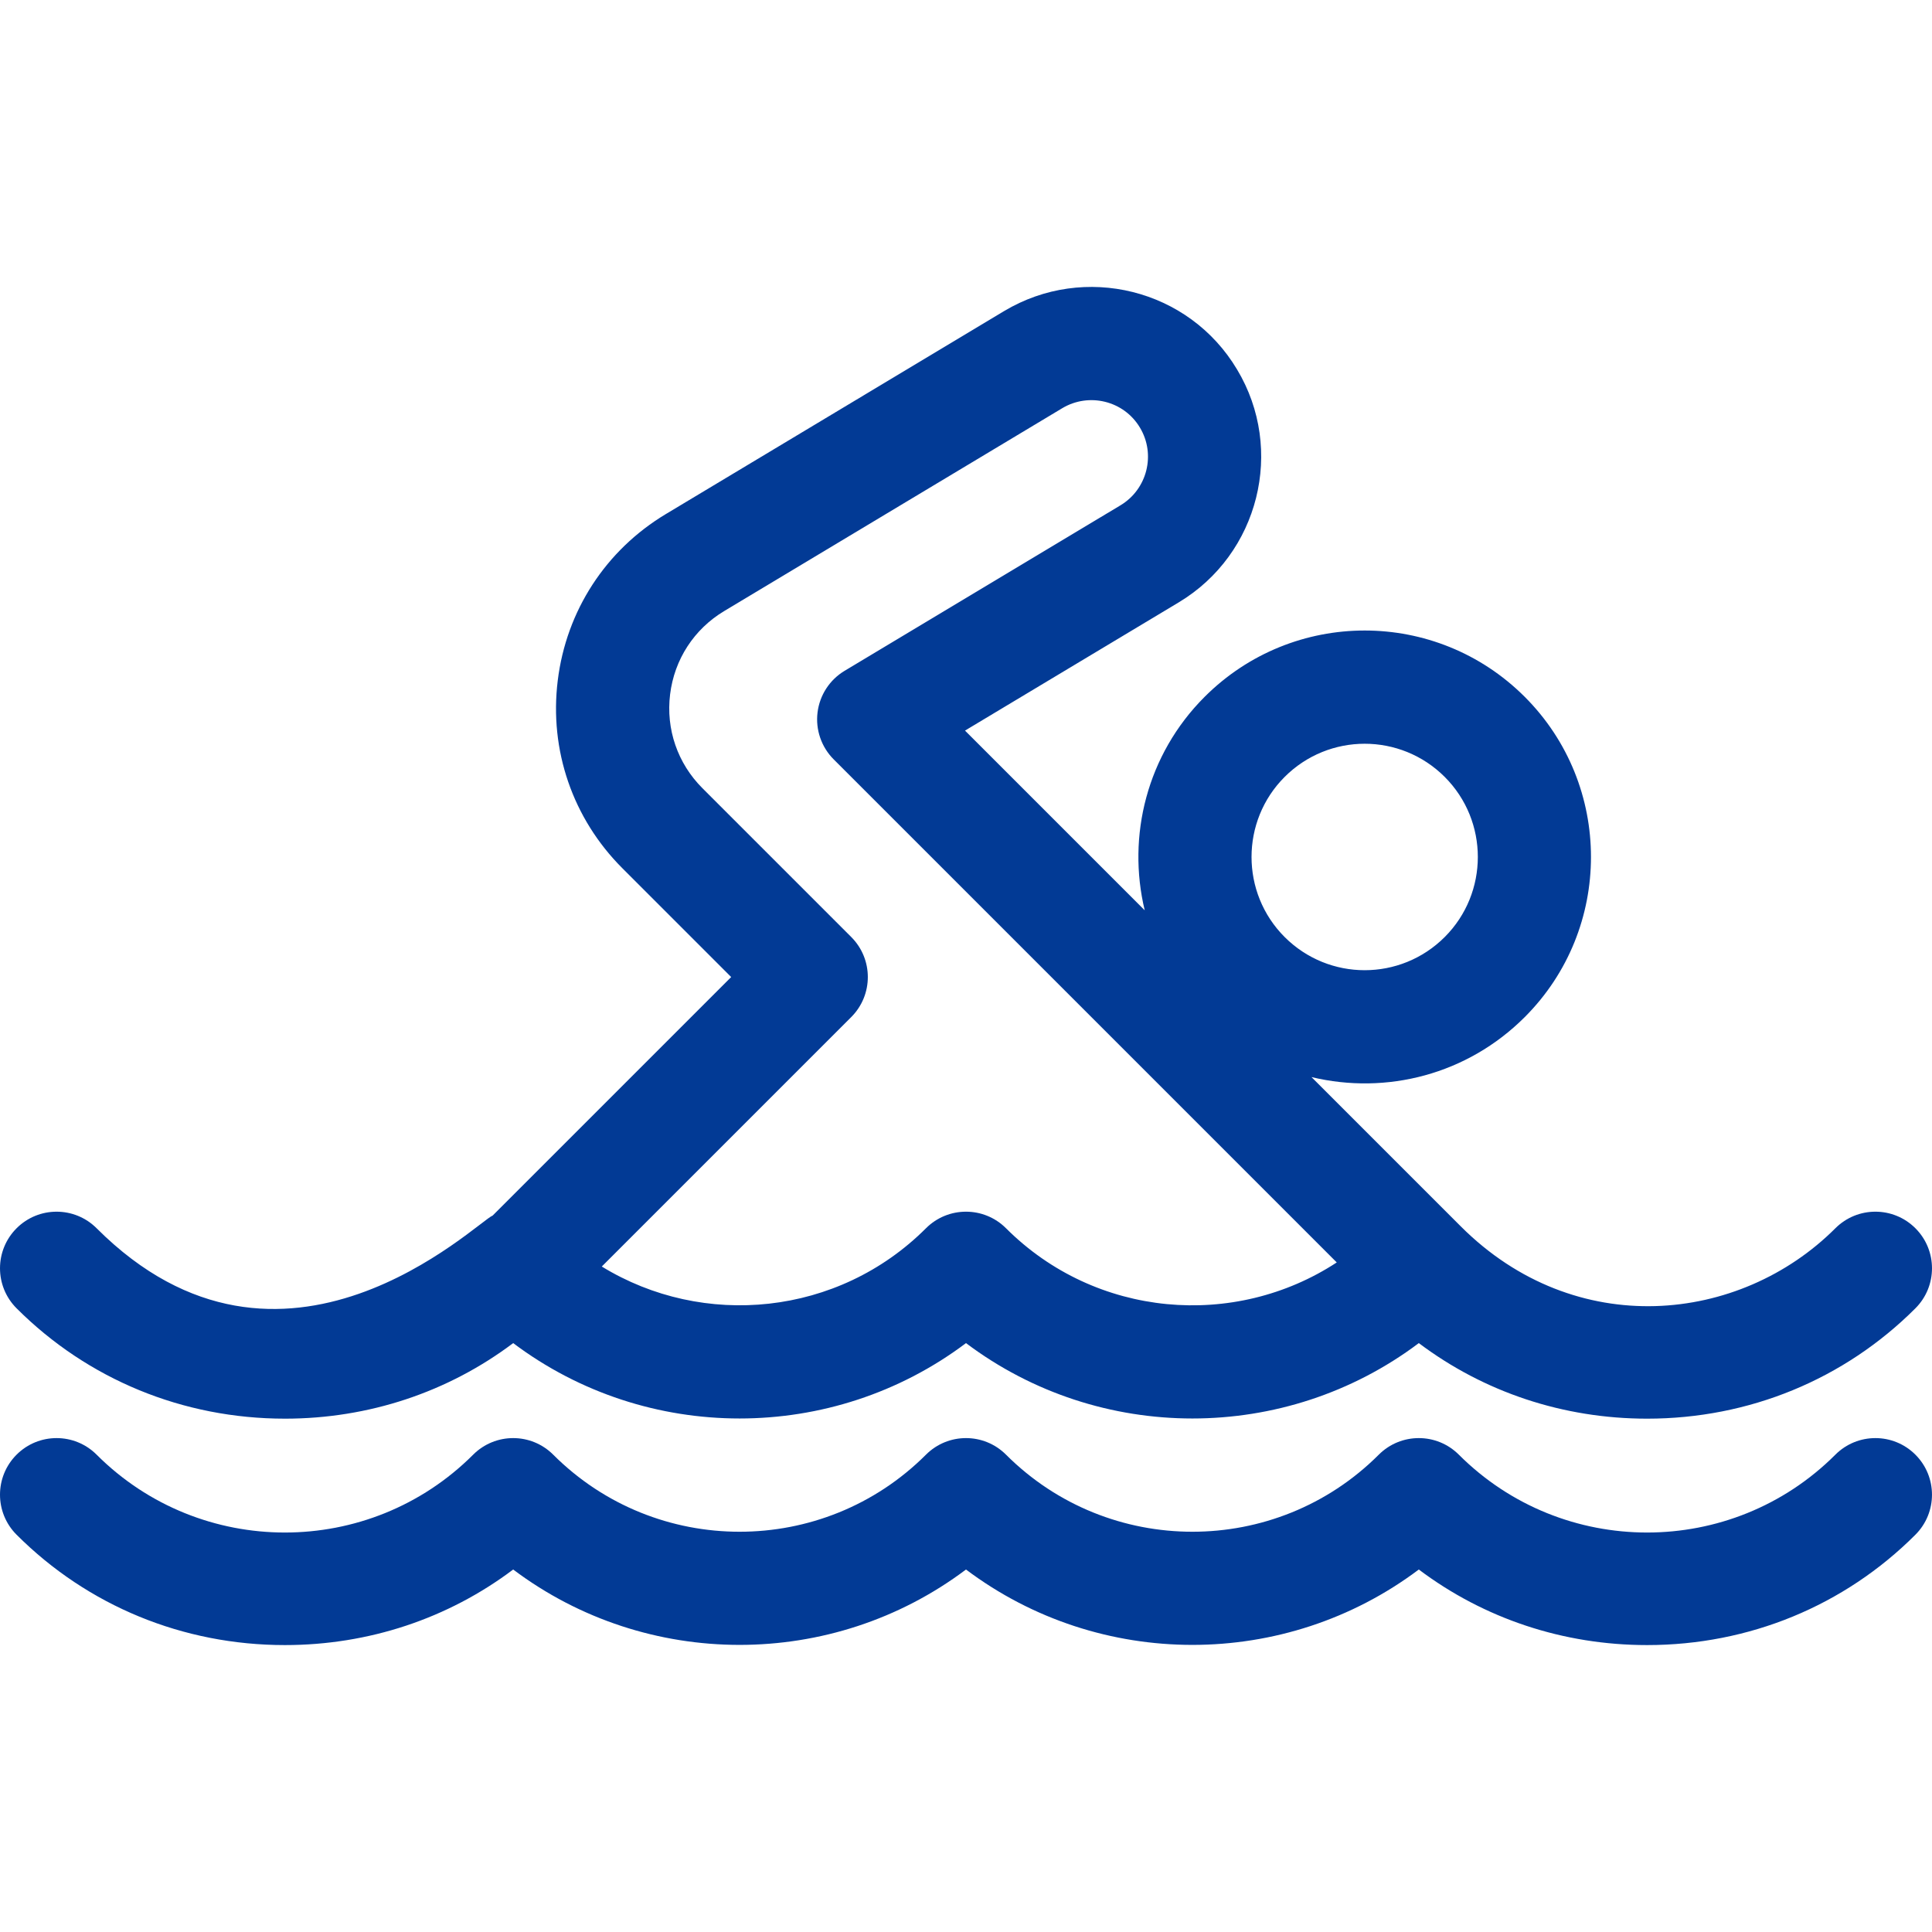
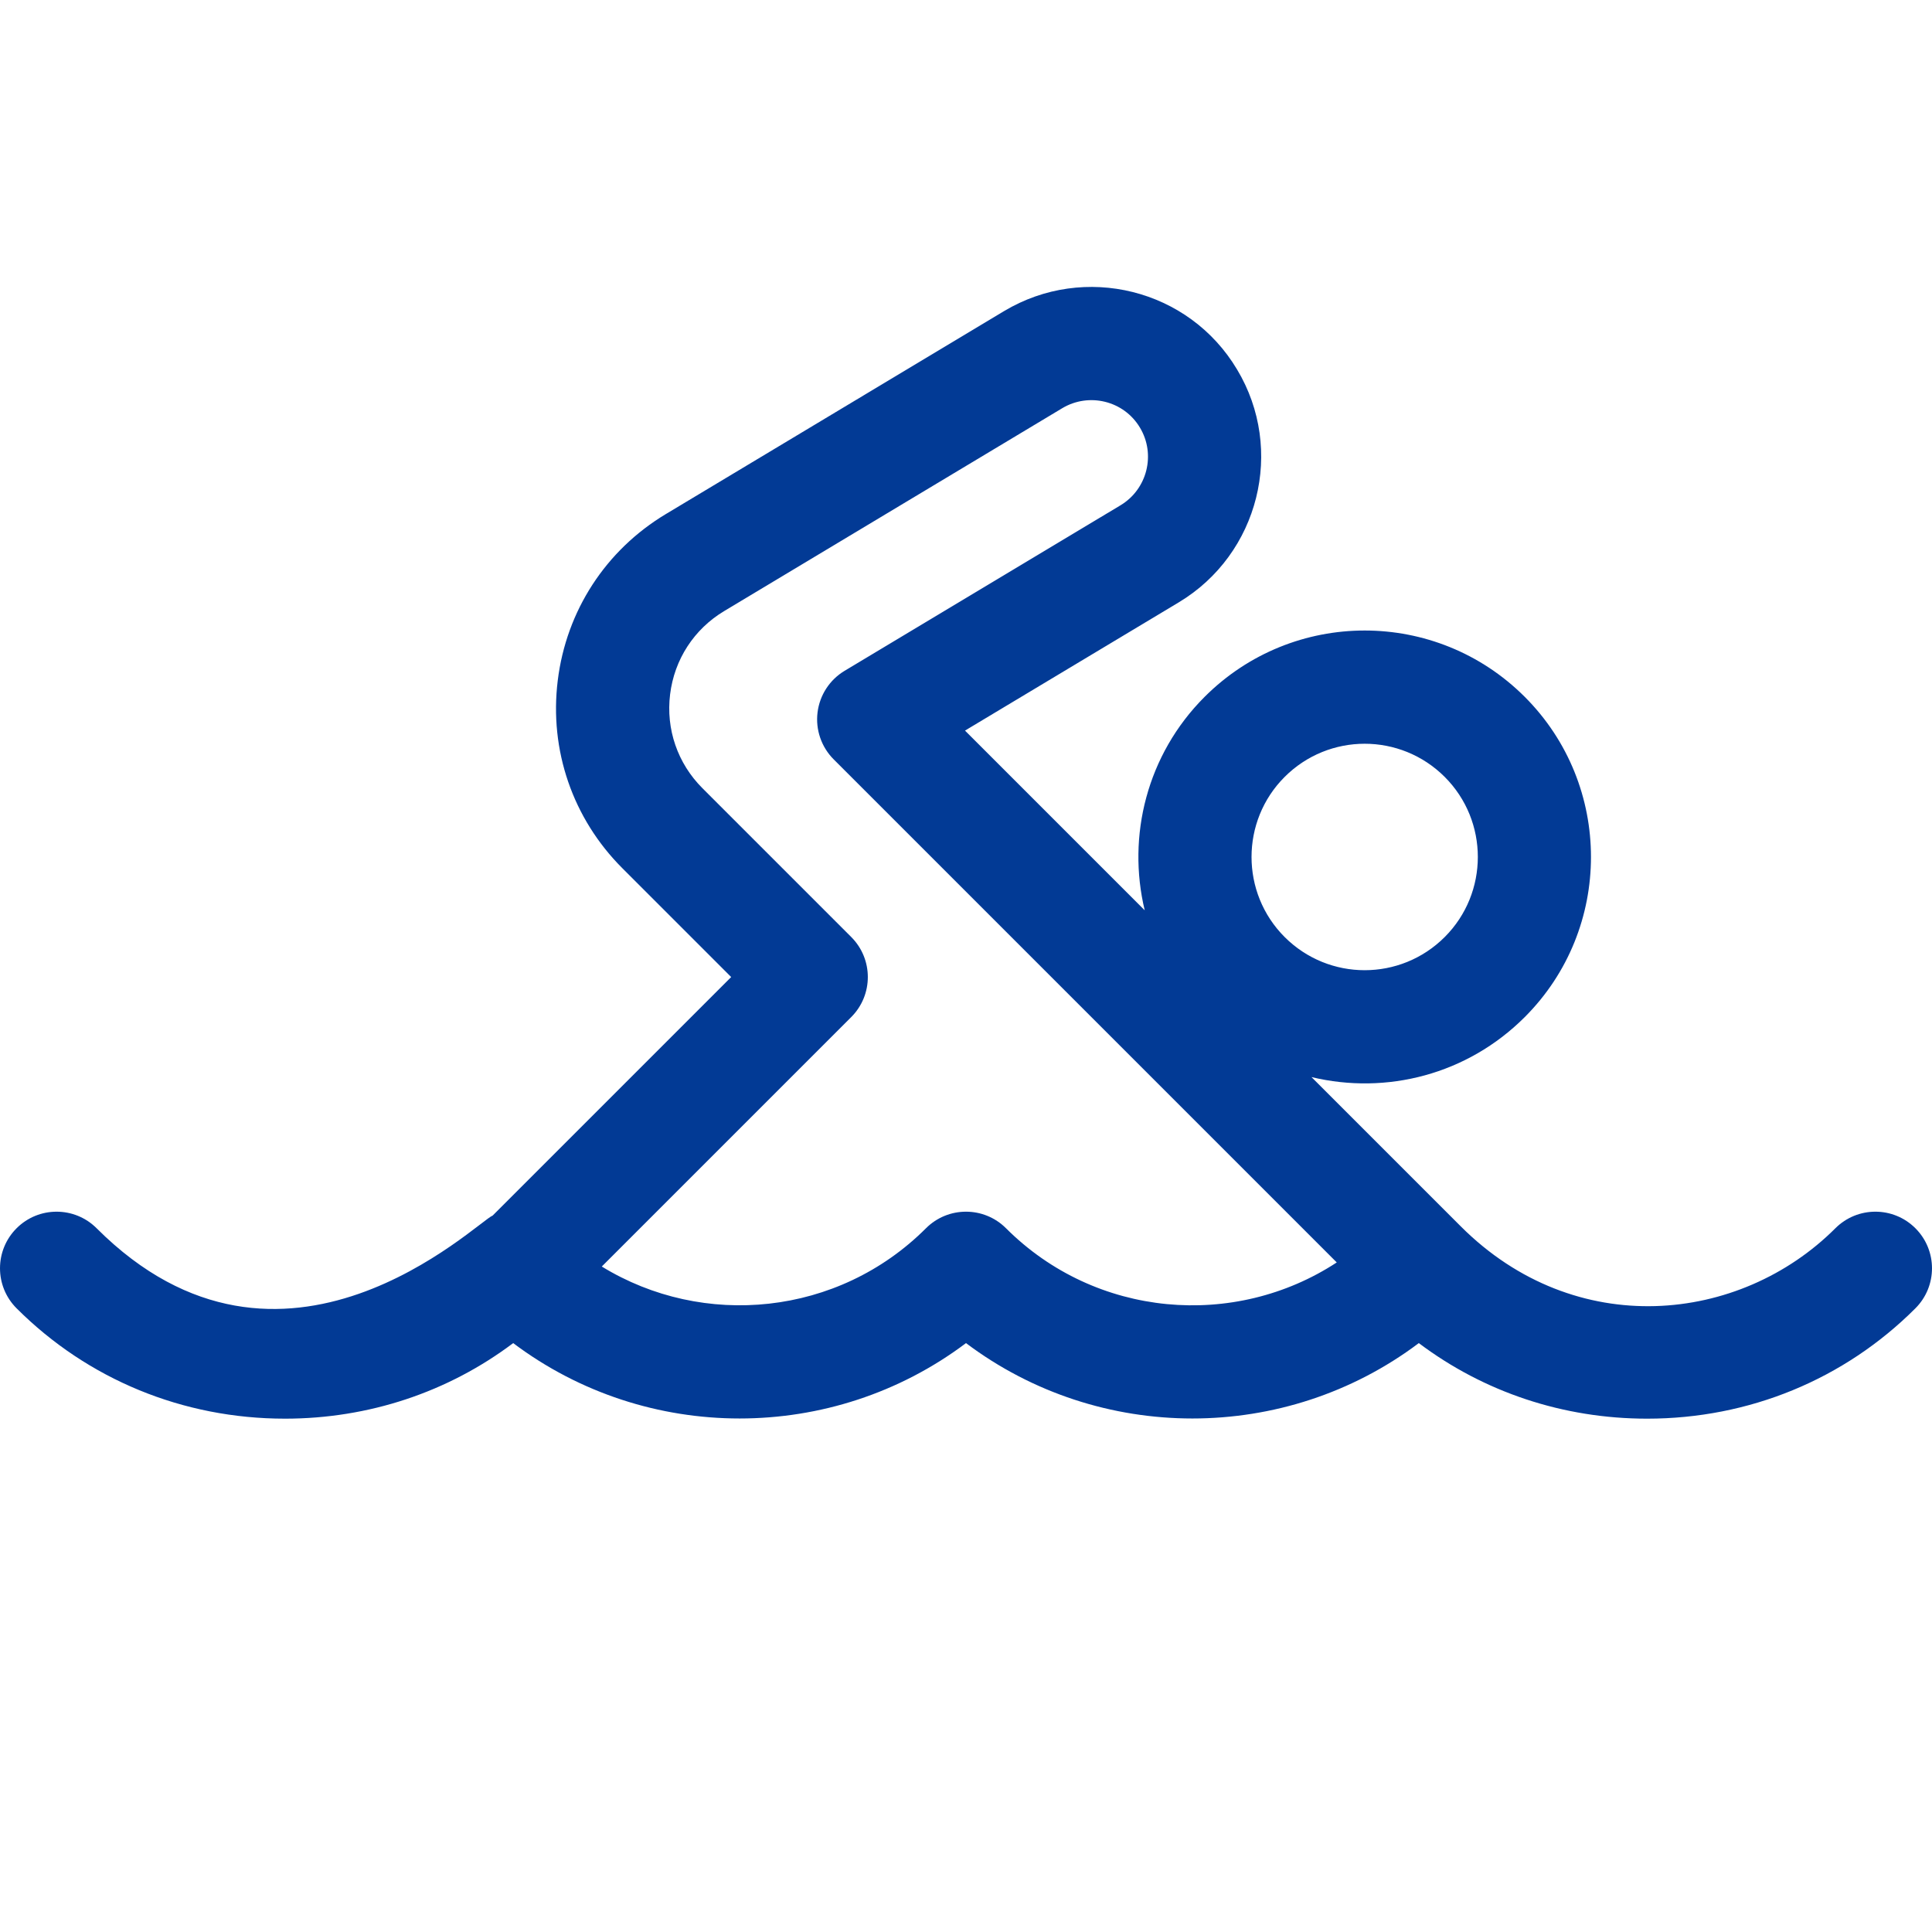
<svg xmlns="http://www.w3.org/2000/svg" version="1.1" width="512" height="512" x="0" y="0" viewBox="0 0 512 512" style="enable-background:new 0 0 512 512" xml:space="preserve" class="">
  <g>
-     <path d="m486.393 385.503c-27.512 27.511-72.275 27.511-99.787 0-5.857-5.858-15.355-5.858-21.213 0-27.235 27.234-71.552 27.234-98.787 0-5.857-5.858-15.355-5.858-21.213 0-27.235 27.234-71.552 27.234-98.787 0-5.857-5.858-15.355-5.858-21.213 0-27.512 27.511-72.275 27.511-99.787 0-5.857-5.858-15.355-5.858-21.213 0-5.857 5.858-5.857 15.355 0 21.213 18.86 18.86 44.112 29.246 71.106 29.246 22.209 0 43.239-7.03 60.5-20.026 35.393 26.637 84.608 26.636 120 0 35.392 26.637 84.607 26.637 120 0 17.261 12.996 38.291 20.026 60.5 20.026 26.994 0 52.247-10.386 71.106-29.246 5.858-5.857 5.858-15.355 0-21.213-5.857-5.858-15.354-5.858-21.212 0z" fill="#023a95" data-original="#000000" class="" />
    <path d="m75.5 375.962c22.209 0 43.239-7.03 60.5-20.026 35.393 26.637 84.608 26.636 120 0 35.392 26.637 84.607 26.637 120 0 17.261 12.996 38.291 20.026 60.5 20.026 26.994 0 52.247-10.386 71.106-29.246 5.858-5.857 5.858-15.355 0-21.213-5.859-5.858-15.355-5.858-21.213 0-25.29 25.289-68.885 29.885-99.281-.512l-39.55-39.55c19.863 4.759 41.271-.658 56.52-15.907 23.393-23.394 23.393-61.458 0-84.853-23.448-23.448-61.402-23.451-84.853 0-15.311 15.311-20.598 36.906-15.867 56.56l-47.625-47.625 56.648-33.985c21.276-12.777 28.2-40.475 15.462-61.695-12.732-21.388-40.476-28.243-61.77-15.484l-89.617 53.778c-15.942 9.565-26.385 25.646-28.652 44.109-2.278 18.458 3.964 36.593 17.125 49.753l28.836 28.837-63.208 63.208c-4.092 1.59-55.686 52.635-104.955 3.368-5.857-5.858-15.355-5.858-21.213 0-5.857 5.858-5.857 15.355 0 21.213 18.86 18.857 44.113 29.244 71.107 29.244zm264.943-170.068c11.724-11.724 30.701-11.725 42.426 0 11.697 11.697 11.697 30.729 0 42.427-11.725 11.724-30.701 11.725-42.427 0-11.696-11.698-11.696-30.73.001-42.427zm-114.854 42.426-39.443-39.443c-6.58-6.58-9.701-15.644-8.562-24.875 1.134-9.235 6.35-17.271 14.313-22.049l89.608-53.773c7.06-4.226 16.33-2.009 20.593 5.148 4.254 7.087 1.94 16.321-5.152 20.58l-73.117 43.866c-3.961 2.376-6.606 6.445-7.171 11.03s1.015 9.173 4.281 12.439l133.315 133.316c-27.083 17.734-63.873 14.718-87.648-9.056-5.857-5.858-15.355-5.858-21.213 0-23.273 23.272-59.011 26.64-85.913 10.139l66.108-66.108c5.859-5.859 5.859-15.356.001-21.214z" fill="#023a95" data-original="#000000" class="" />
  </g>
</svg>